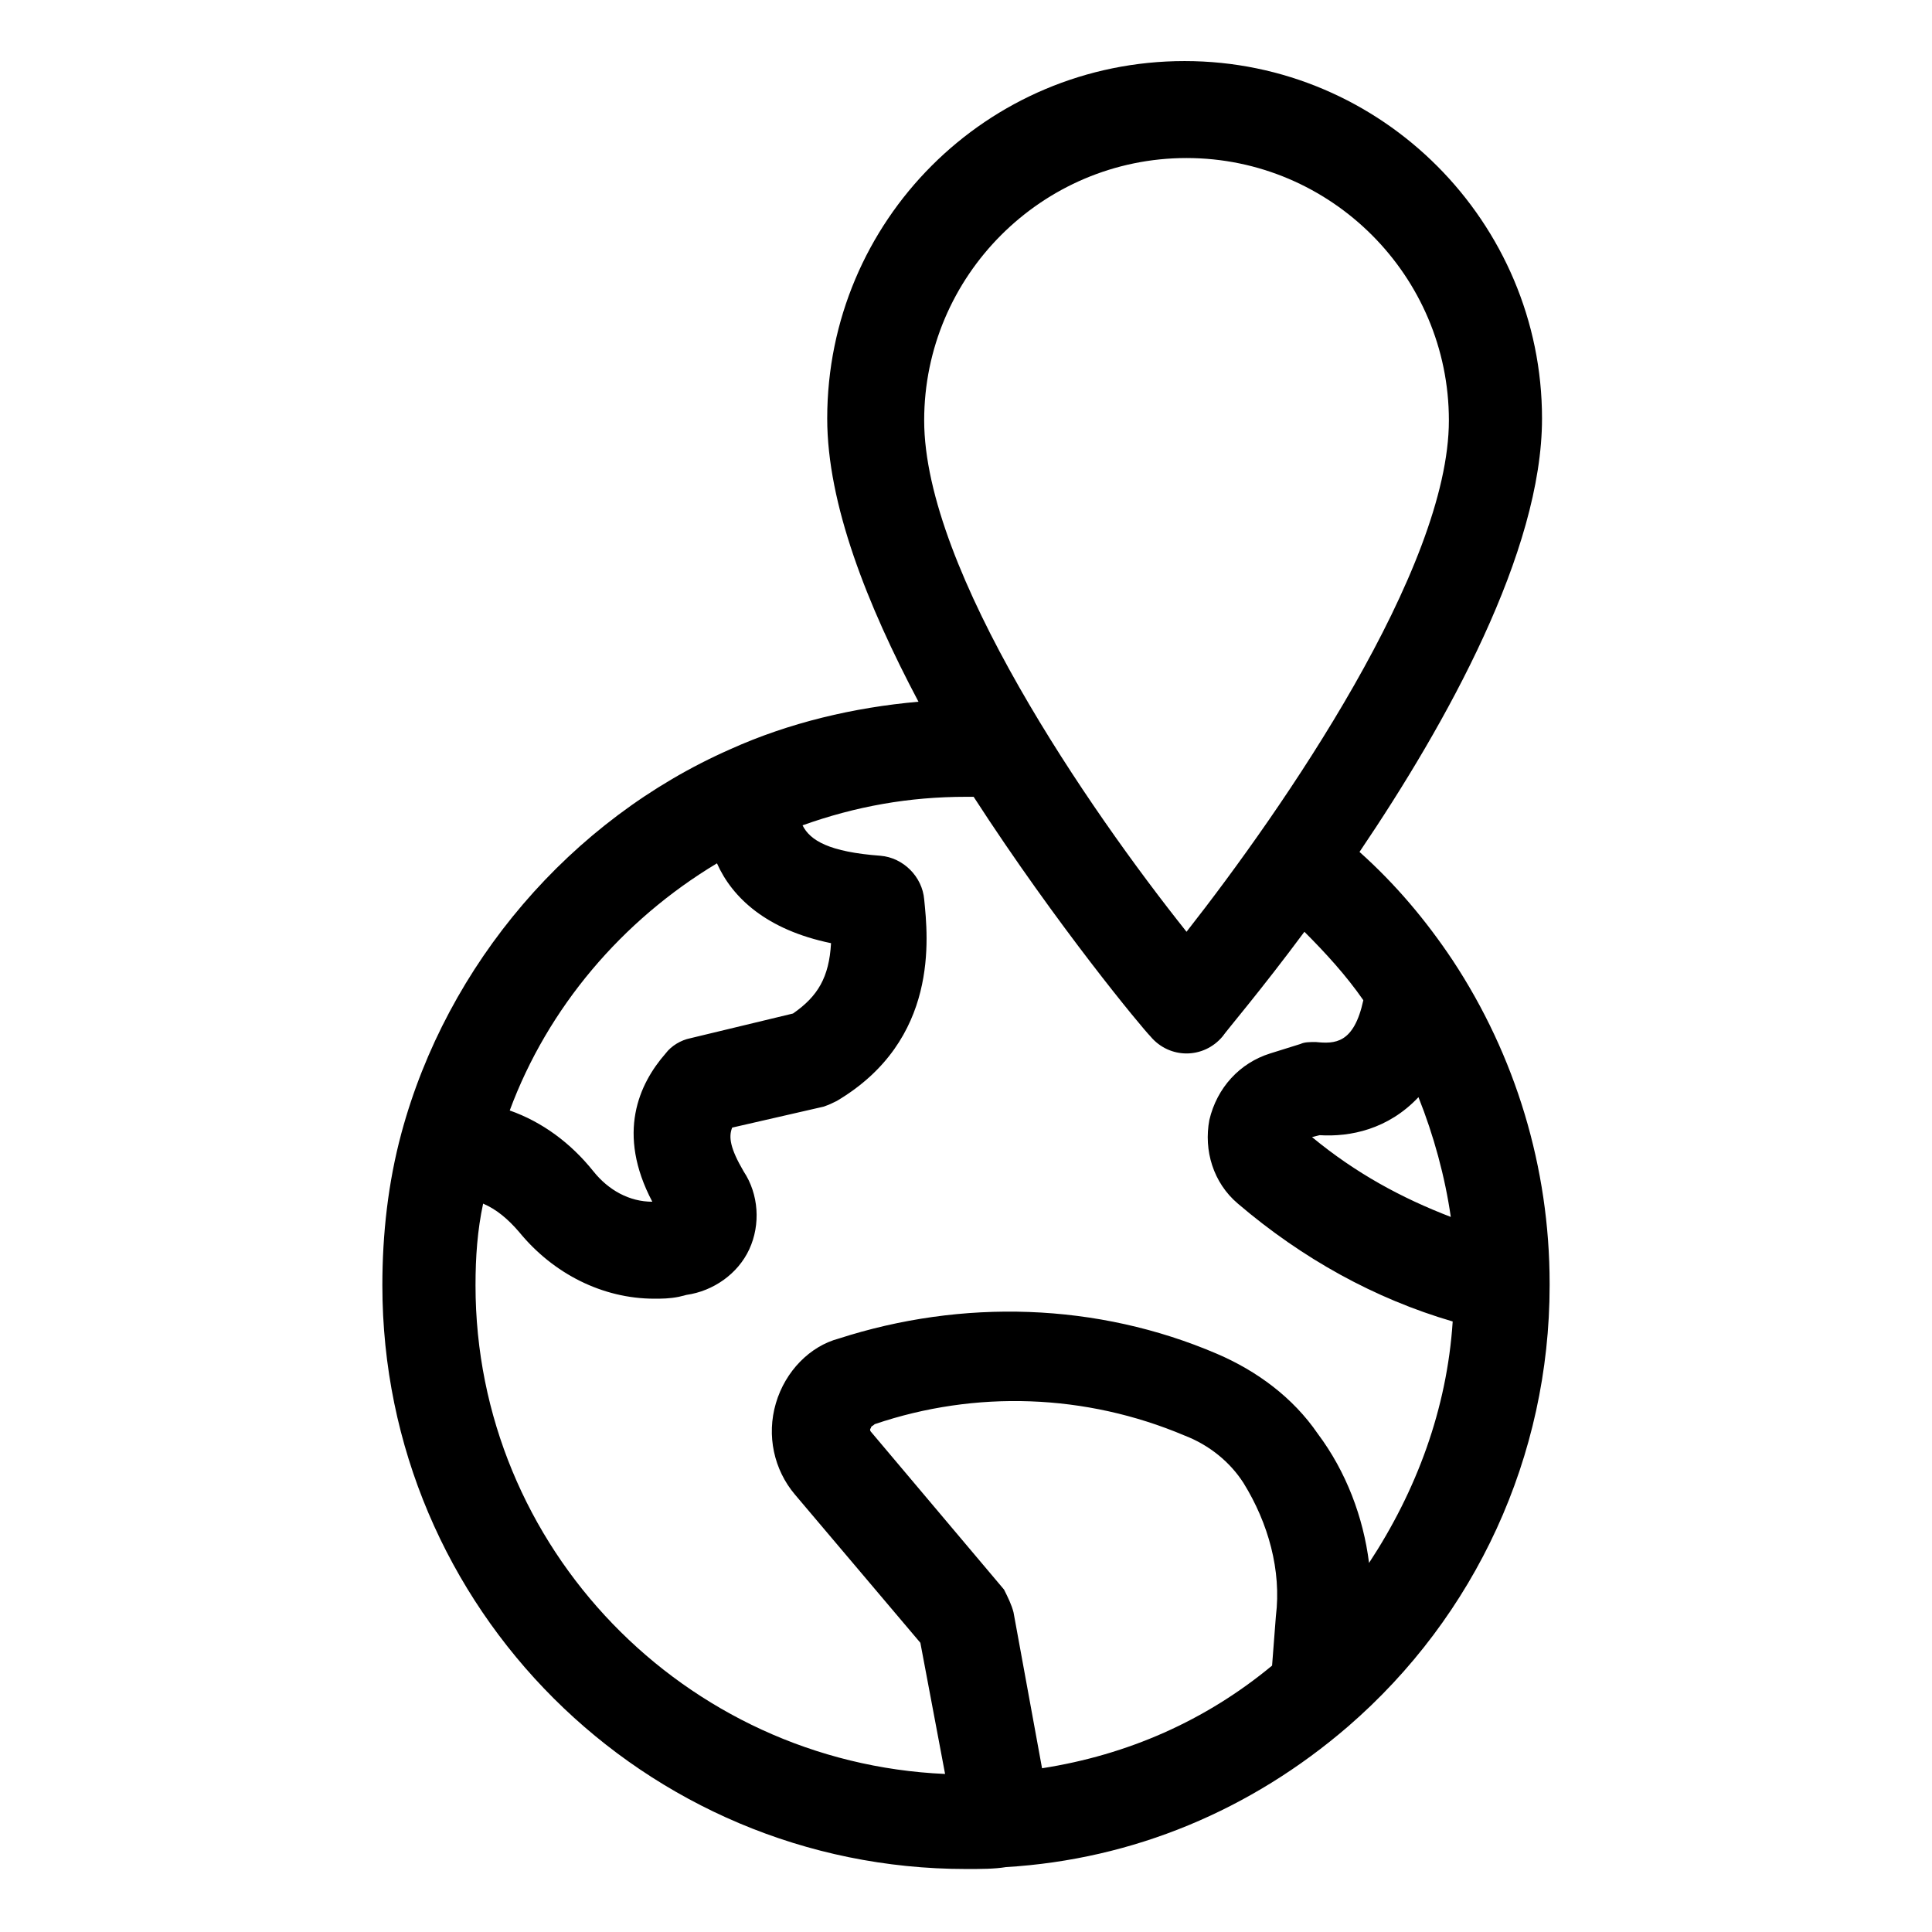
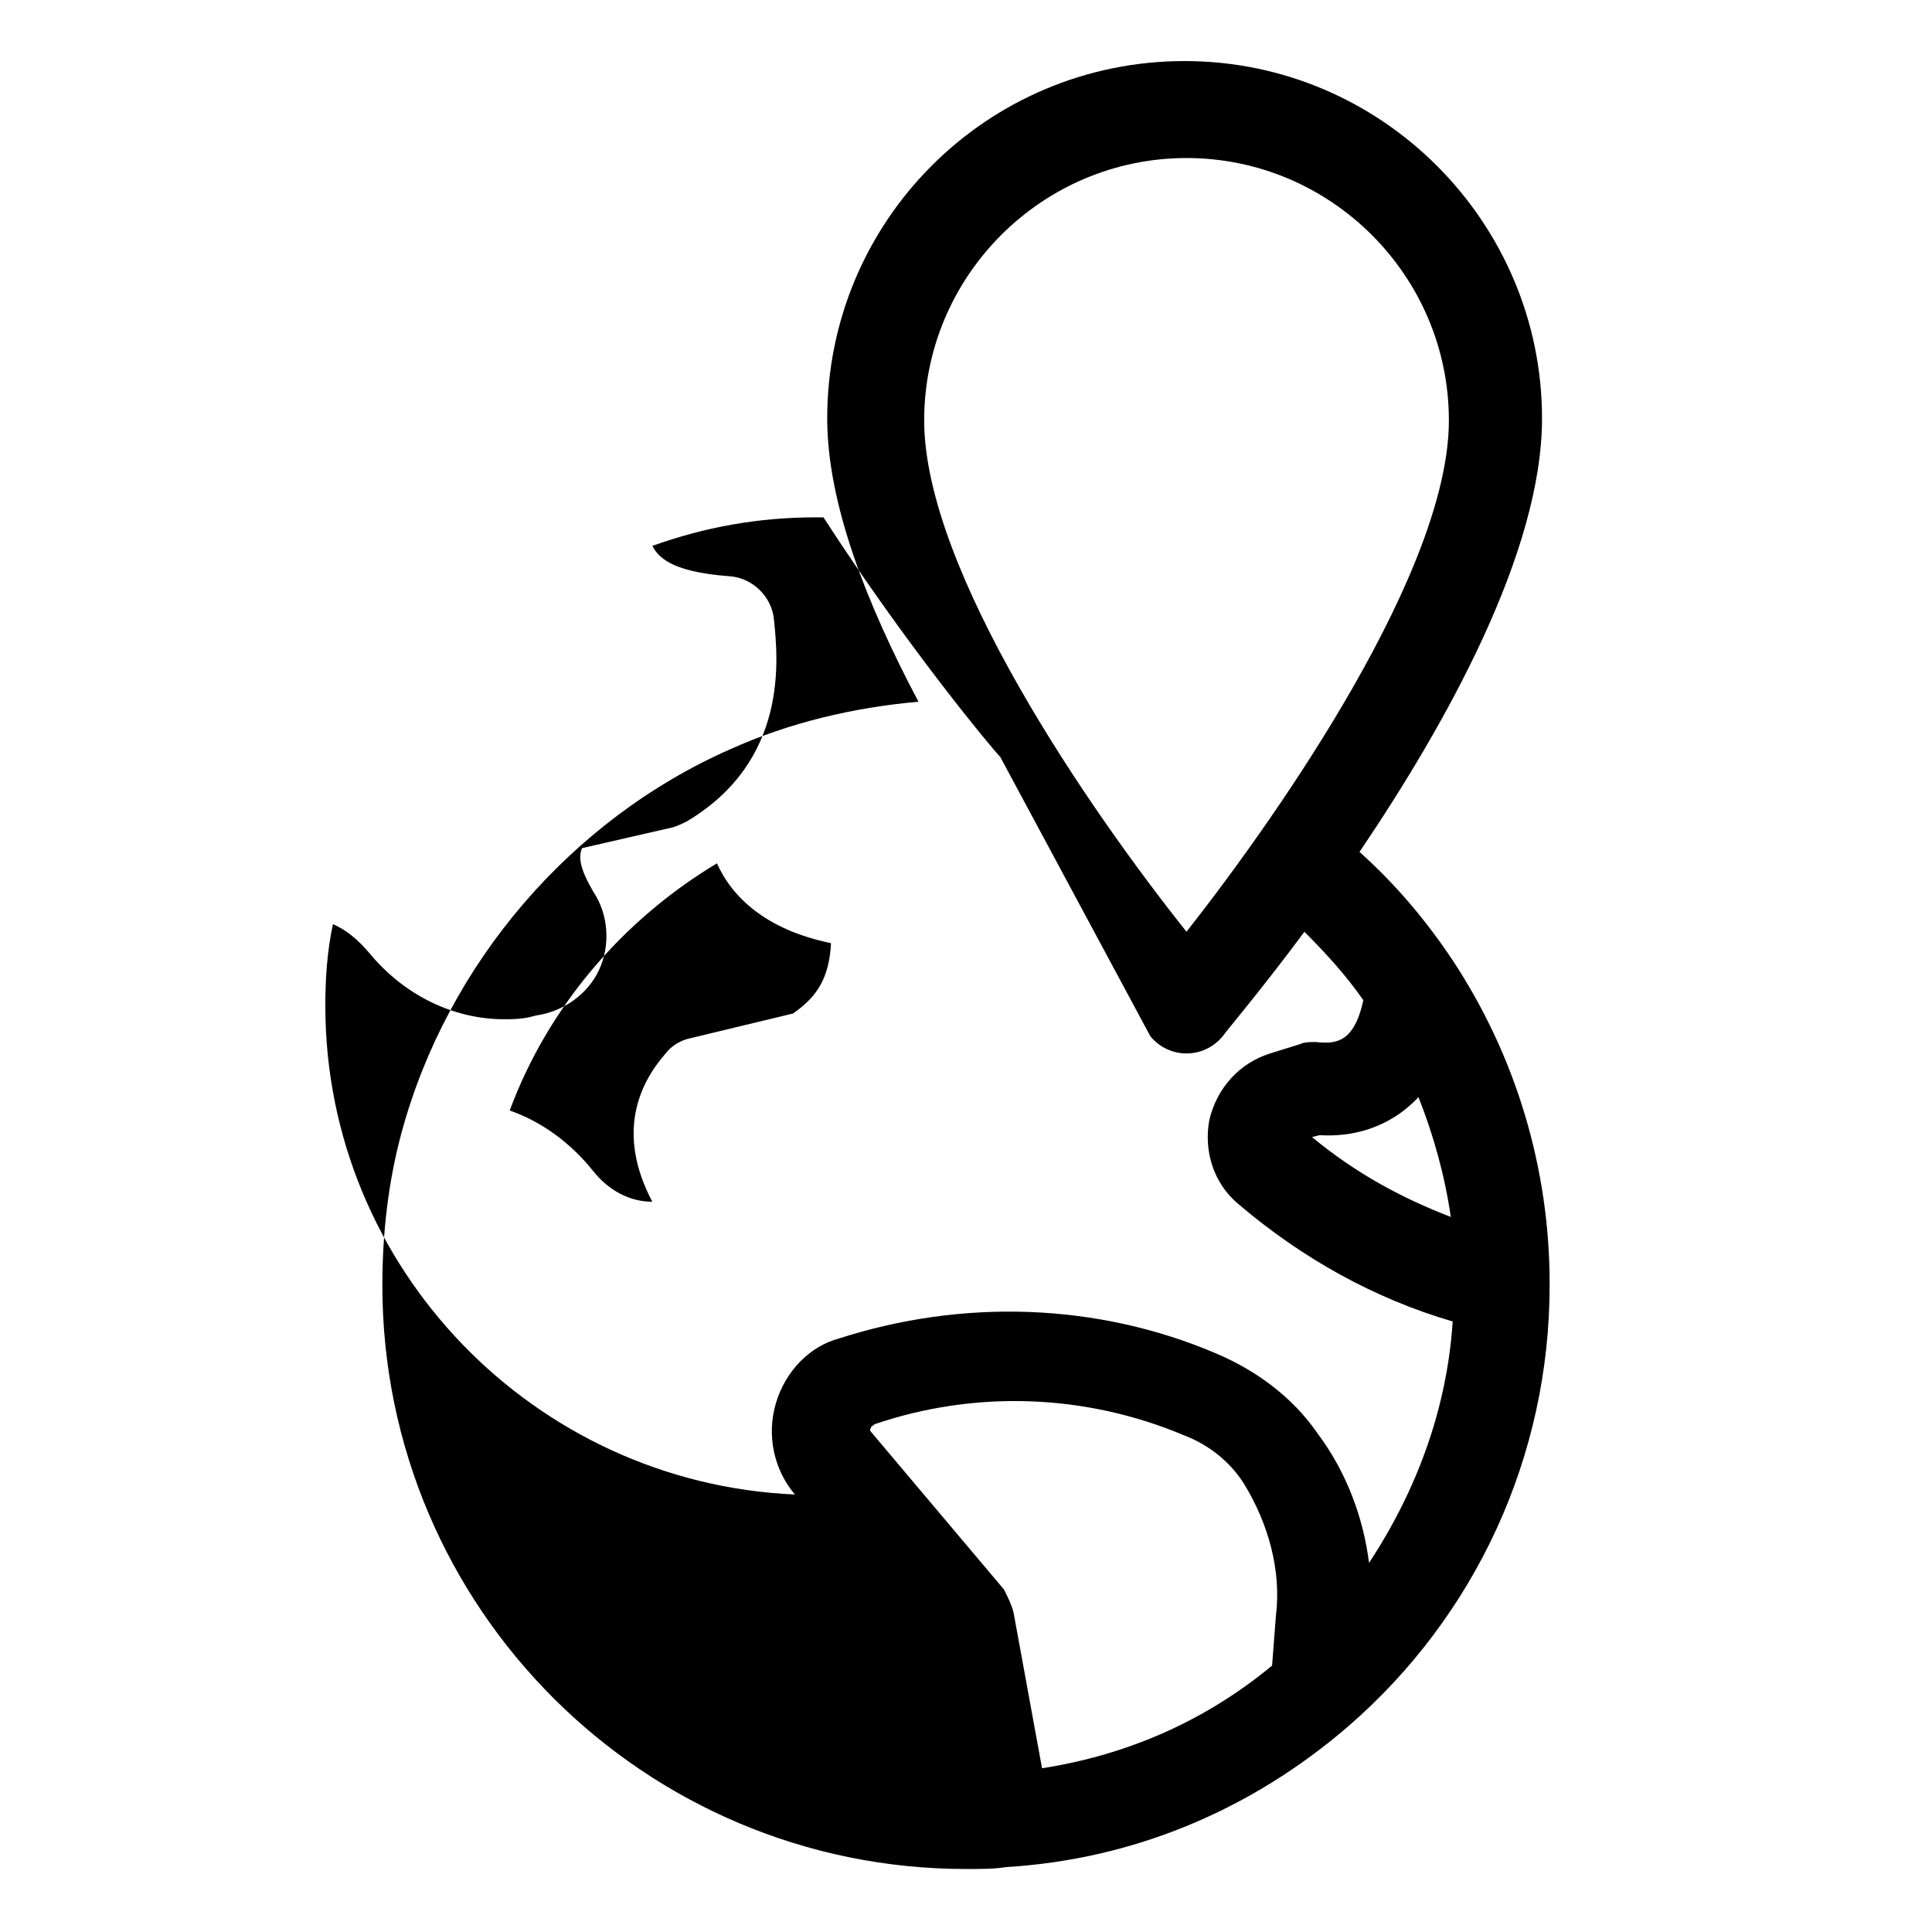
<svg xmlns="http://www.w3.org/2000/svg" fill="#000000" width="800px" height="800px" version="1.1" viewBox="144 144 512 512">
-   <path d="m250.37 444.33c-3.527 13.098-5.039 26.703-5.039 40.305 0 85.648 69.527 154.67 154.67 154.67 4.031 0 7.559 0 10.578-0.504 33.754-2.016 64.992-15.113 90.688-37.281 33.754-29.223 53.402-71.539 53.402-116.88v-0.504c0-30.73-9.07-60.457-25.695-85.648-7.055-10.578-15.113-20.152-24.688-28.719 23.176-34.258 48.367-79.602 48.367-114.87 0-51.891-42.32-94.715-94.715-94.715-52.395 0-94.715 42.32-94.715 94.715 0 22.672 10.578 49.375 24.184 75.066-17.129 1.512-34.258 5.543-49.879 12.594-42.316 18.648-75.066 56.938-87.156 101.77zm83.633-71.539c4.031 9.07 13.098 17.633 30.23 21.16-0.504 9.07-3.527 14.105-10.078 18.641l-27.207 6.551c-2.519 0.504-5.039 2.016-6.551 4.031-7.055 8.062-13.098 21.16-3.527 39.297-6.047 0-11.586-3.023-15.617-8.062-6.047-7.559-13.602-13.098-22.168-16.121 10.078-27.207 29.727-50.383 54.918-65.496zm148.12 199.51-1.008 13.098c-17.633 14.609-38.289 23.68-60.961 27.207l-7.559-41.312c-0.504-2.016-1.512-4.031-2.519-6.047l-35.266-41.816s-0.504-0.504 0-1.008c0-0.504 0.504-0.504 1.008-1.008 26.703-9.07 55.922-8.062 82.121 3.023 6.551 2.519 12.09 7.055 15.617 12.594 6.551 10.582 10.078 23.18 8.566 35.27zm37.785-137.54c4.031 10.078 7.055 21.16 8.566 31.738-13.098-5.039-25.191-11.586-36.777-21.16l2.016-0.504c8.059 0.504 18.133-1.512 26.195-10.074zm-61.465-248.88c38.289 0 69.527 31.234 69.527 69.527 0 39.297-43.832 102.78-69.527 135.52-25.695-32.242-69.527-95.723-69.527-135.52 0-38.289 31.238-69.527 69.527-69.527zm-9.574 232.76c2.519 3.023 6.047 4.535 9.574 4.535s7.055-1.512 9.574-4.535c1.008-1.512 10.078-12.09 21.664-27.711 5.543 5.543 11.082 11.586 15.617 18.137-2.519 11.586-7.559 11.586-12.594 11.082-1.512 0-3.023 0-4.031 0.504l-8.062 2.519c-8.062 2.519-14.105 9.07-16.121 17.633-1.512 8.062 1.008 16.625 7.559 22.168 17.129 14.609 36.273 25.191 56.93 31.234-1.512 23.176-9.574 44.84-22.168 63.984-1.512-12.09-6.047-24.184-13.602-34.258-6.551-9.574-16.121-16.625-26.703-21.16-31.738-13.602-67.512-14.609-100.26-4.031-7.559 2.019-14.109 8.566-16.629 17.133-2.519 8.566-0.504 17.633 5.039 24.184l33.25 39.297 6.551 34.762c-69.023-3.023-124.44-59.953-124.44-129.48 0-7.559 0.504-14.609 2.016-21.664 3.527 1.512 6.551 4.031 9.574 7.559 9.07 11.082 22.168 17.633 35.77 17.633 2.016 0 4.031 0 6.551-0.504l2.016-0.504c7.055-1.008 13.602-5.543 16.625-12.09 3.023-6.551 2.519-14.609-1.512-20.656-3.527-6.047-4.031-9.07-3.023-11.586l24.184-5.543c1.512-0.504 2.519-1.008 3.527-1.512 27.207-16.121 24.184-43.328 23.176-53.402-0.504-6.047-5.543-11.082-11.586-11.586-13.602-1.008-18.641-4.031-20.656-8.062 14.105-5.039 28.215-7.559 43.328-7.559h2.016c22.16 34.258 44.832 61.465 46.848 63.48z" />
+   <path d="m250.37 444.33c-3.527 13.098-5.039 26.703-5.039 40.305 0 85.648 69.527 154.67 154.67 154.67 4.031 0 7.559 0 10.578-0.504 33.754-2.016 64.992-15.113 90.688-37.281 33.754-29.223 53.402-71.539 53.402-116.88v-0.504c0-30.73-9.07-60.457-25.695-85.648-7.055-10.578-15.113-20.152-24.688-28.719 23.176-34.258 48.367-79.602 48.367-114.87 0-51.891-42.32-94.715-94.715-94.715-52.395 0-94.715 42.32-94.715 94.715 0 22.672 10.578 49.375 24.184 75.066-17.129 1.512-34.258 5.543-49.879 12.594-42.316 18.648-75.066 56.938-87.156 101.77zm83.633-71.539c4.031 9.07 13.098 17.633 30.23 21.16-0.504 9.07-3.527 14.105-10.078 18.641l-27.207 6.551c-2.519 0.504-5.039 2.016-6.551 4.031-7.055 8.062-13.098 21.16-3.527 39.297-6.047 0-11.586-3.023-15.617-8.062-6.047-7.559-13.602-13.098-22.168-16.121 10.078-27.207 29.727-50.383 54.918-65.496zm148.12 199.51-1.008 13.098c-17.633 14.609-38.289 23.68-60.961 27.207l-7.559-41.312c-0.504-2.016-1.512-4.031-2.519-6.047l-35.266-41.816s-0.504-0.504 0-1.008c0-0.504 0.504-0.504 1.008-1.008 26.703-9.07 55.922-8.062 82.121 3.023 6.551 2.519 12.09 7.055 15.617 12.594 6.551 10.582 10.078 23.18 8.566 35.27zm37.785-137.54c4.031 10.078 7.055 21.16 8.566 31.738-13.098-5.039-25.191-11.586-36.777-21.16l2.016-0.504c8.059 0.504 18.133-1.512 26.195-10.074zm-61.465-248.88c38.289 0 69.527 31.234 69.527 69.527 0 39.297-43.832 102.78-69.527 135.52-25.695-32.242-69.527-95.723-69.527-135.52 0-38.289 31.238-69.527 69.527-69.527zm-9.574 232.76c2.519 3.023 6.047 4.535 9.574 4.535s7.055-1.512 9.574-4.535c1.008-1.512 10.078-12.09 21.664-27.711 5.543 5.543 11.082 11.586 15.617 18.137-2.519 11.586-7.559 11.586-12.594 11.082-1.512 0-3.023 0-4.031 0.504l-8.062 2.519c-8.062 2.519-14.105 9.07-16.121 17.633-1.512 8.062 1.008 16.625 7.559 22.168 17.129 14.609 36.273 25.191 56.93 31.234-1.512 23.176-9.574 44.84-22.168 63.984-1.512-12.09-6.047-24.184-13.602-34.258-6.551-9.574-16.121-16.625-26.703-21.16-31.738-13.602-67.512-14.609-100.26-4.031-7.559 2.019-14.109 8.566-16.629 17.133-2.519 8.566-0.504 17.633 5.039 24.184c-69.023-3.023-124.44-59.953-124.44-129.48 0-7.559 0.504-14.609 2.016-21.664 3.527 1.512 6.551 4.031 9.574 7.559 9.07 11.082 22.168 17.633 35.77 17.633 2.016 0 4.031 0 6.551-0.504l2.016-0.504c7.055-1.008 13.602-5.543 16.625-12.09 3.023-6.551 2.519-14.609-1.512-20.656-3.527-6.047-4.031-9.07-3.023-11.586l24.184-5.543c1.512-0.504 2.519-1.008 3.527-1.512 27.207-16.121 24.184-43.328 23.176-53.402-0.504-6.047-5.543-11.082-11.586-11.586-13.602-1.008-18.641-4.031-20.656-8.062 14.105-5.039 28.215-7.559 43.328-7.559h2.016c22.16 34.258 44.832 61.465 46.848 63.48z" />
</svg>